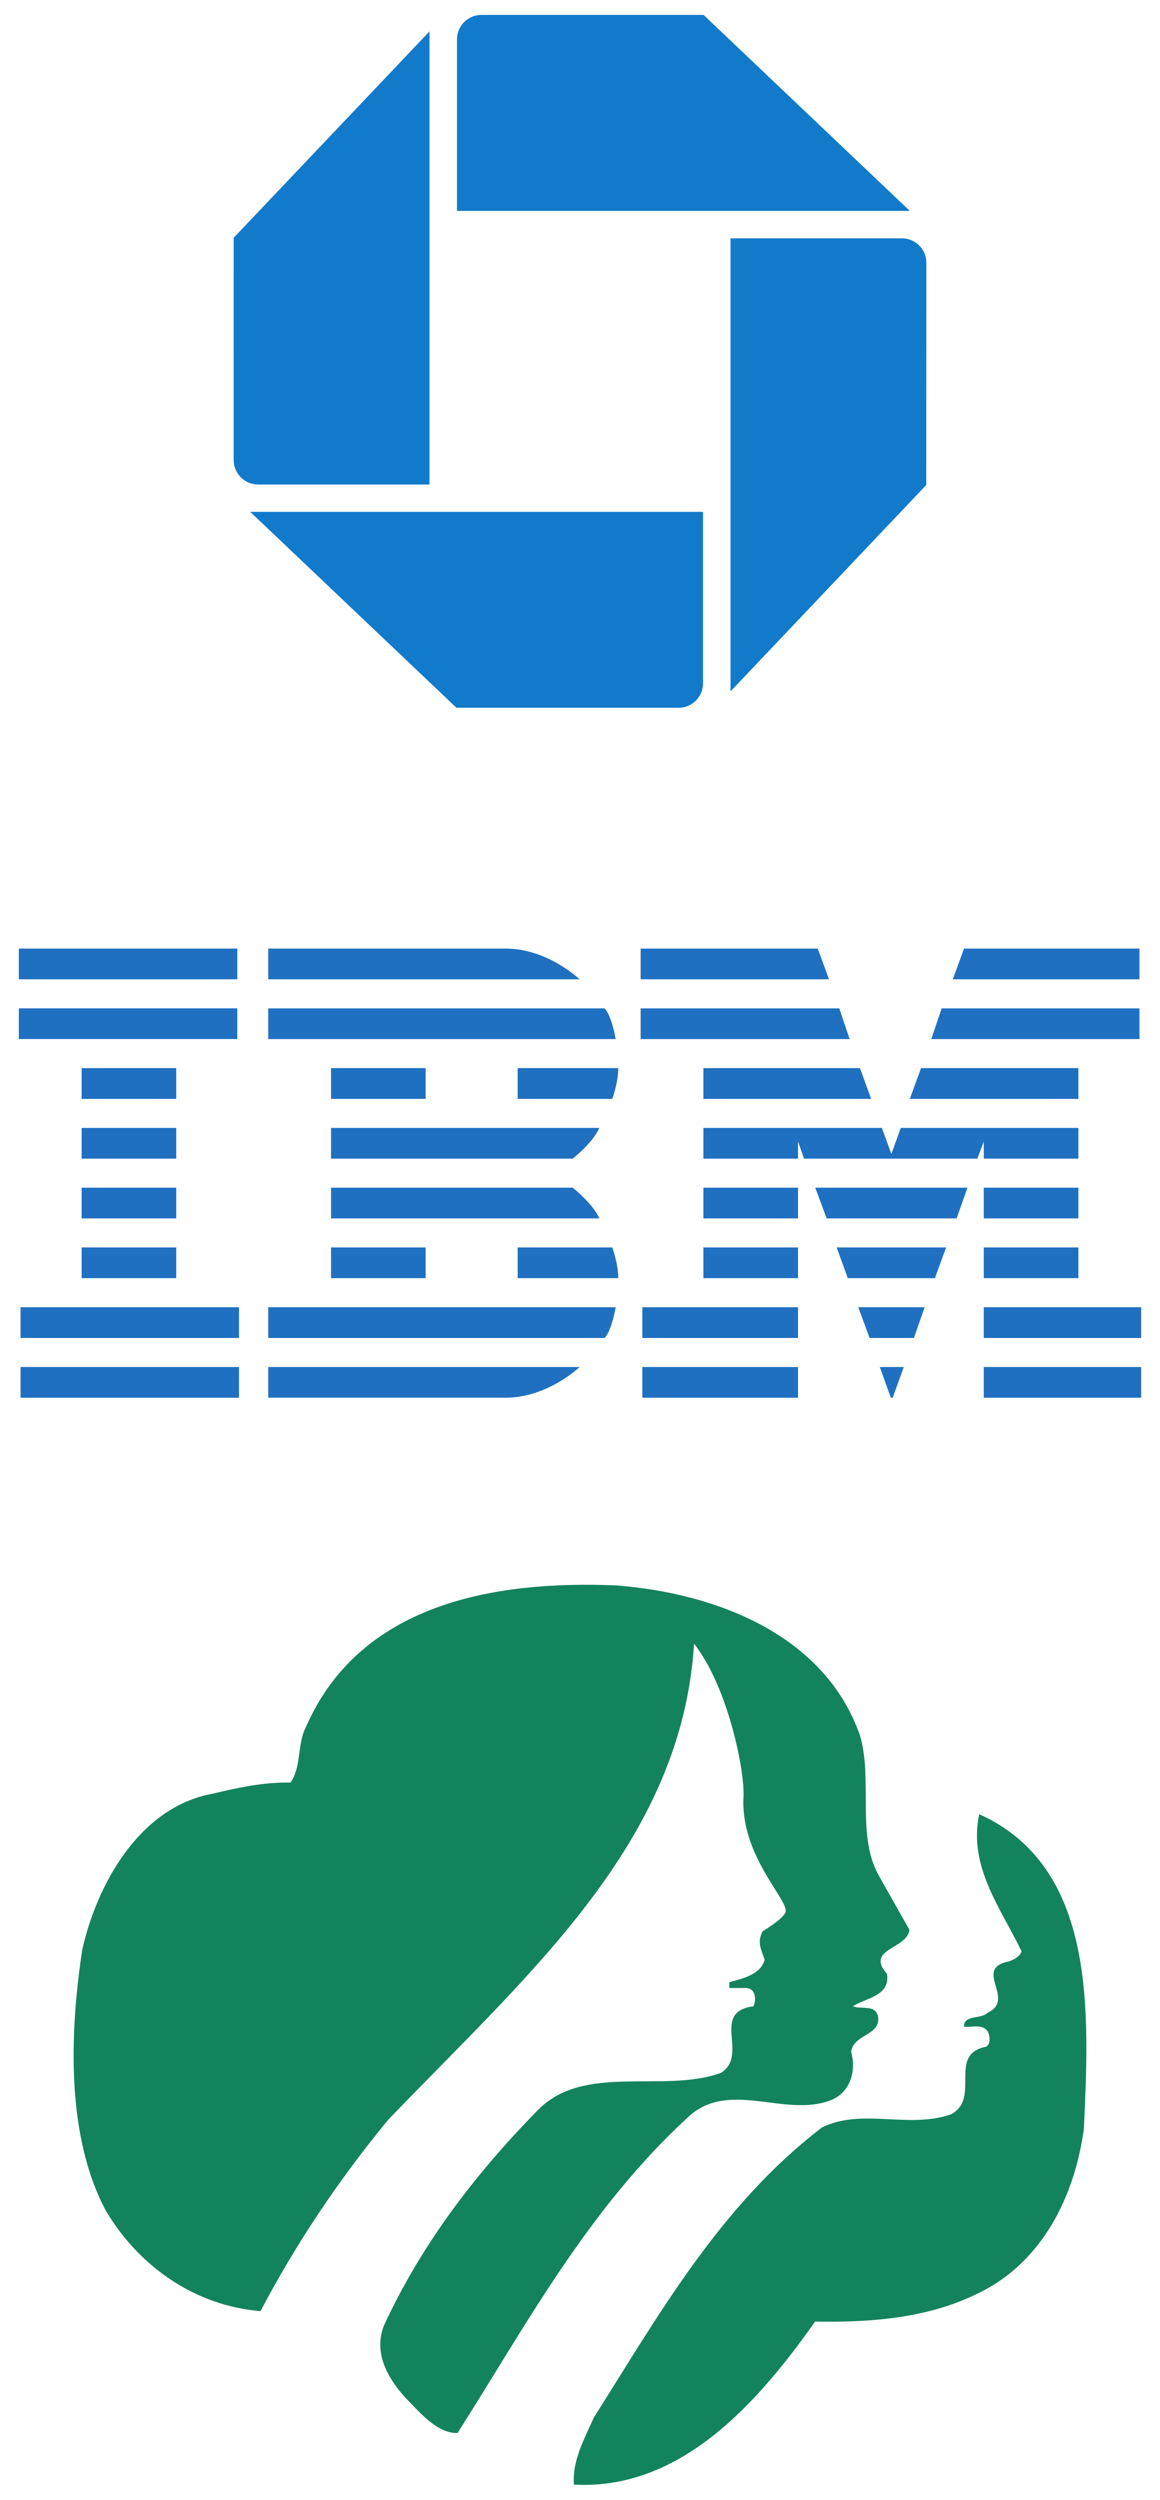
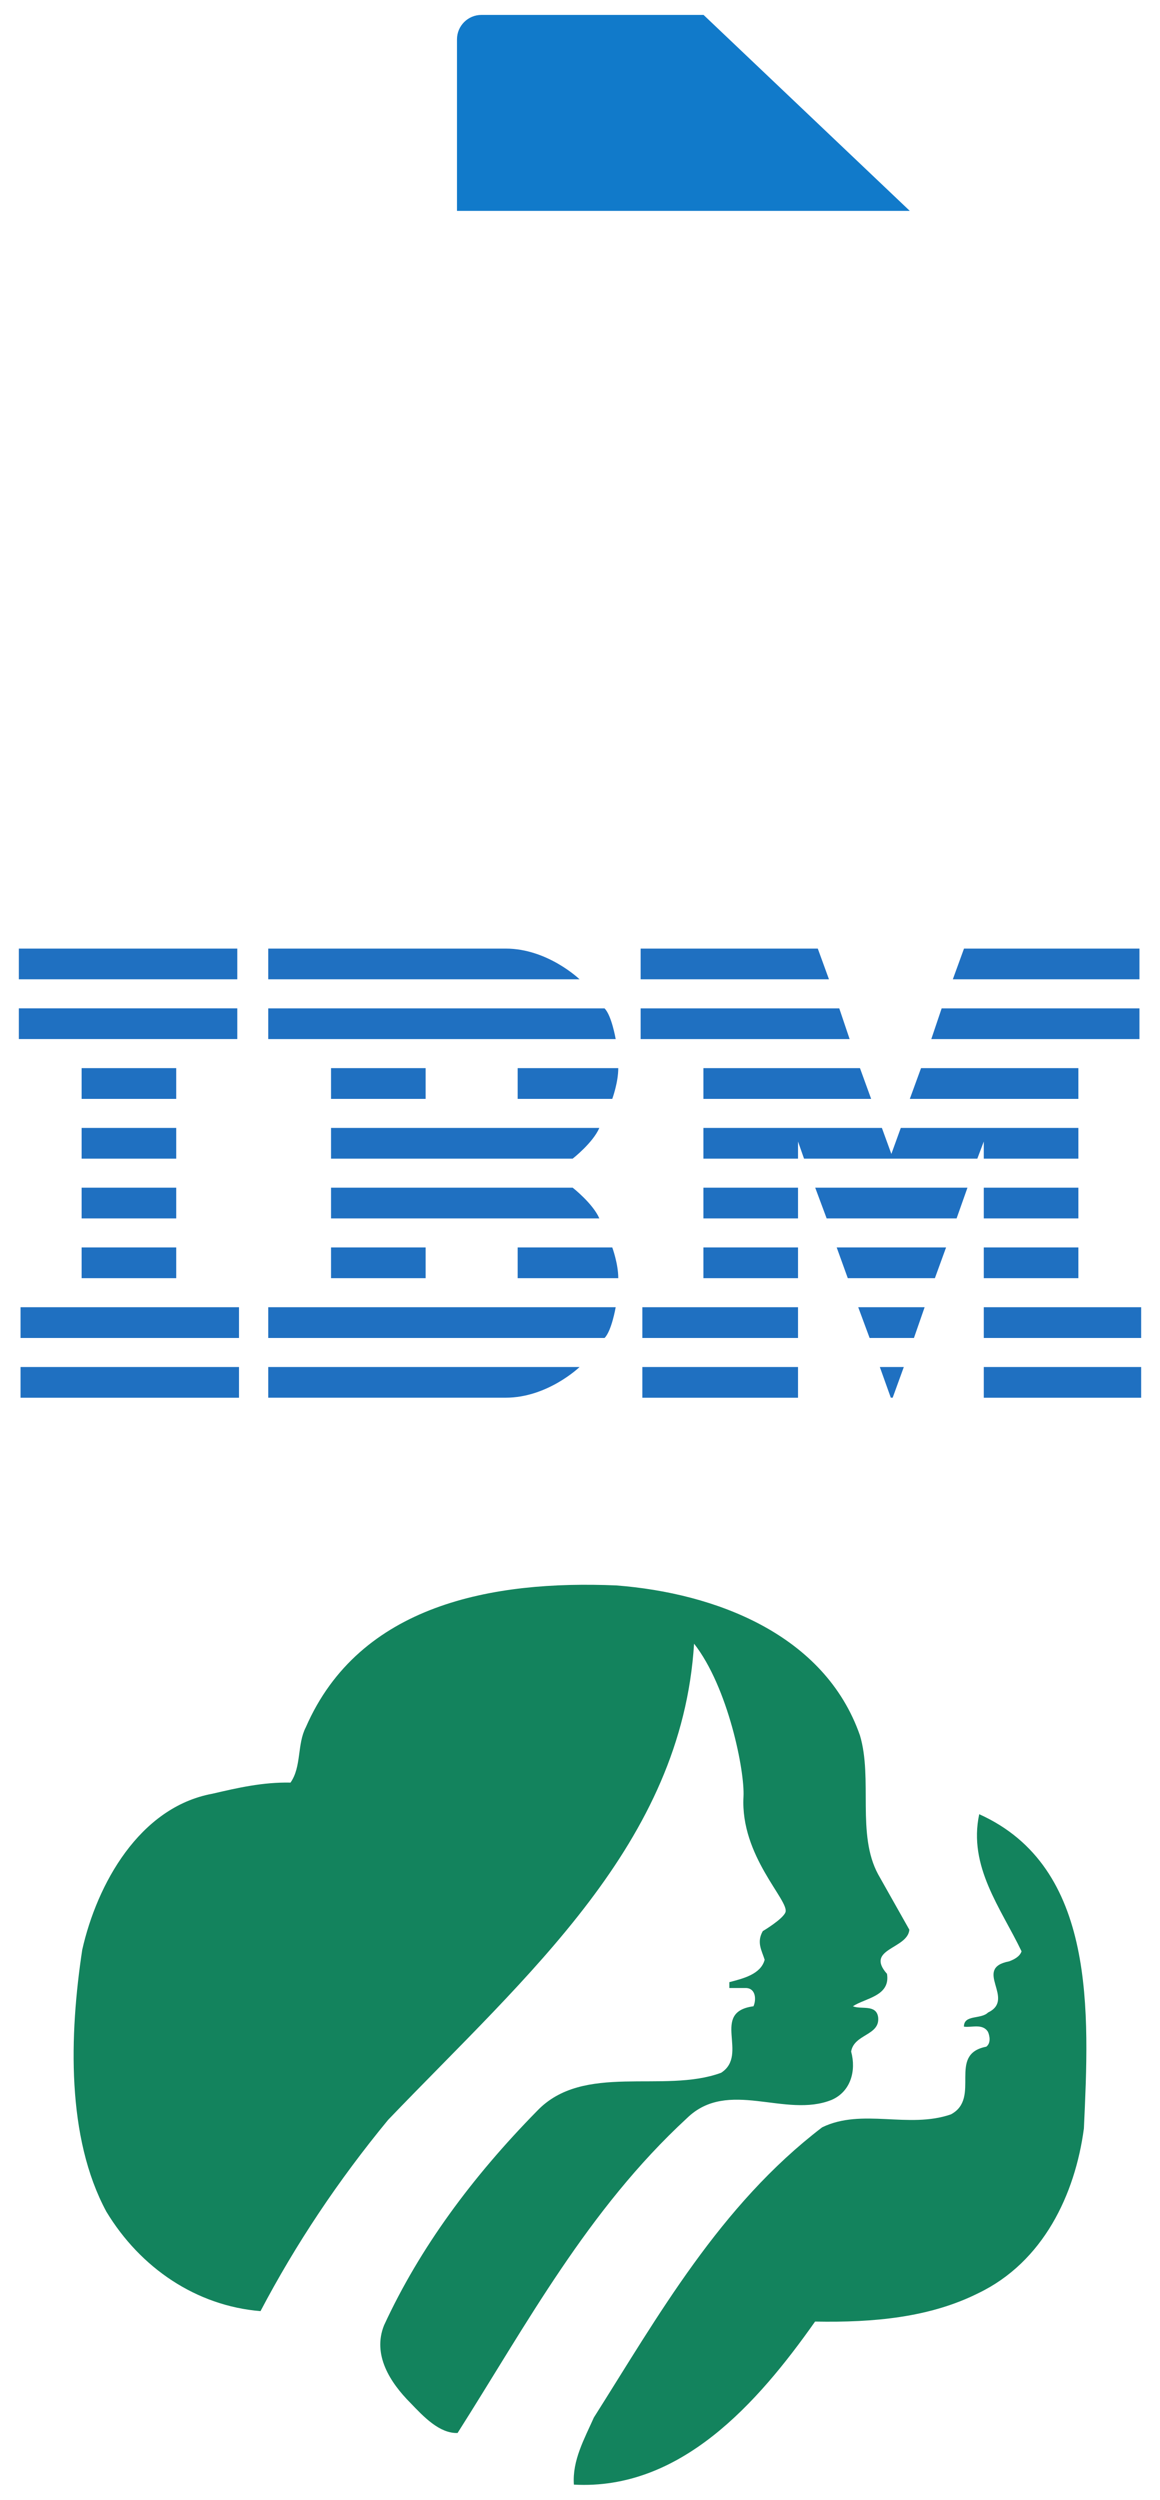
<svg xmlns="http://www.w3.org/2000/svg" version="1.1" width="390" height="840" viewBox="0 0 390 840" id="Layer_1" xml:space="preserve" style="overflow:visible">
  <defs id="defs2847" />
  <path d="m 289.13,583.17 c 4.345,14.632 -1.185,33.233 6.118,46.678 l 10.486,18.588 c -0.587,6.541 -15.031,6.33 -7.515,14.832 1.186,7.527 -7.315,8.114 -11.473,10.885 2.771,1.187 7.914,-0.799 8.501,3.759 0.598,6.129 -8.103,5.53 -9.089,11.461 1.785,6.53 -0.199,13.457 -6.529,16.228 -15.63,6.33 -34.807,-7.315 -48.651,6.131 -33.433,30.849 -54.007,69.425 -77.14,105.815 -6.13,0.188 -11.473,-5.542 -15.83,-10.087 -6.906,-6.928 -12.847,-16.228 -8.89,-26.104 12.061,-26.104 29.663,-49.849 51.411,-71.996 15.63,-16.417 42.534,-5.731 61.921,-12.859 9.489,-6.13 -3.769,-20.374 10.874,-22.348 0.976,-2.184 0.788,-5.929 -2.371,-6.13 h -5.742 v -1.972 c 4.545,-1.198 10.579,-2.618 11.87,-7.528 -0.986,-3.158 -2.771,-5.835 -0.633,-9.617 0,0 6.811,-4.04 7.633,-6.365 1.362,-3.887 -15.231,-18.847 -14.115,-38.811 0.47,-8.514 -5.143,-36.779 -16.616,-51.411 -4.157,67.041 -55.779,110.948 -102.857,159.998 -16.805,20.386 -31.049,41.734 -42.909,64.28 -21.561,-1.772 -40.349,-14.443 -51.822,-33.42 -13.458,-24.919 -12.46,-59.338 -8.115,-88.014 4.944,-21.959 19.176,-47.864 43.719,-52.42 8.501,-1.973 17.004,-3.946 26.305,-3.746 3.746,-5.343 2.172,-12.858 5.143,-18.589 18.004,-41.346 62.897,-49.448 104.432,-47.664 33.221,2.572 70.011,16.405 81.884,50.424" id="path2841" style="fill:#13835d" />
  <path d="m 329.221,609.616 c -3.769,17.591 7.316,31.635 14.232,46.079 -0.587,1.784 -2.572,2.76 -4.145,3.358 -12.471,2.371 2.372,12.659 -7.129,17.203 -2.371,2.384 -8.102,0.599 -8.102,4.744 2.561,0.399 6.318,-1.174 8.102,1.784 0.599,1.386 0.999,3.769 -0.587,4.955 -13.257,2.56 -1.585,17.203 -11.872,22.735 -14.232,4.945 -29.862,-2.172 -43.309,4.357 -34.418,26.293 -55.192,63.494 -76.751,97.514 -3.16,7.116 -7.304,14.42 -6.717,22.546 35.793,1.973 61.709,-27.302 81.097,-54.793 19.762,0.387 38.563,-1.397 54.78,-9.488 21.948,-10.499 32.634,-33.233 35.593,-55.38 1.784,-38.973 4.357,-87.813 -35.194,-105.615" id="path2843" style="fill:#13835d" />
  <path d="m 6.333,318.745 0,10.326 73.447,0 0,-10.326 -73.447,0 z m 83.854,0 0,10.326 104.666,0 c -1e-5,0 -10.691,-10.326 -24.851,-10.326 l -79.815,0 z m 125.198,0 0,10.326 63.321,0 -3.759,-10.326 -59.563,0 z m 108.719,0 -3.759,10.326 62.747,0 0,-10.326 -58.988,0 z M 6.333,338.827 l 0,10.326 73.447,0 0,-10.326 -73.447,0 z m 83.854,0.015 0,10.312 116.811,0 c 0,0 -1.364,-7.948 -3.744,-10.312 l -113.068,0 z m 125.198,0 0,10.312 70.264,0 -3.479,-10.312 -66.785,0 z m 101.202,0 -3.479,10.312 69.984,0 0,-10.312 -66.505,0 z m -289.147,20.068 0,10.341 31.808,0 0,-10.341 -31.808,0 z m 83.854,0 0,10.341 31.808,0 0,-10.341 -31.808,0 z m 62.747,0 0,10.341 31.808,0 c 0,0 2.019,-5.461 2.019,-10.341 l -33.827,0 z m 62.452,0 0,10.341 56.394,0 -3.759,-10.341 -52.635,0 z m 73.167,0 -3.773,10.341 56.674,0 0,-10.341 -52.9,0 z m -282.219,20.097 0,10.326 31.808,0 0,-10.326 -31.808,0 z m 83.854,0 0,10.326 81.245,0 c 1e-5,-10e-5 6.796,-5.299 8.962,-10.326 l -90.206,0 z m 125.198,0 0,10.326 31.808,0 0,-5.748 2.019,5.748 58.266,0 2.167,-5.748 0,5.748 31.808,0 0,-10.326 -59.71,0 -3.169,8.747 -3.184,-8.747 -60.005,0 z m -209.052,20.082 0,10.326 31.808,0 0,-10.326 -31.808,0 z m 83.854,0 0,10.326 90.206,0 c -2.166,-5.011 -8.962,-10.326 -8.962,-10.326 l -81.245,0 z m 125.198,0 0,10.326 31.808,0 0,-10.326 -31.808,0 z m 37.586,0 3.847,10.326 43.688,0 3.655,-10.326 -51.191,0 z m 56.674,0 0,10.326 31.808,0 0,-10.326 -31.808,0 z m -303.312,20.082 0,10.327 31.808,0 0,-10.327 -31.808,0 z m 83.854,0 0,10.327 31.808,0 0,-10.327 -31.808,0 z m 62.747,0 0,10.327 33.827,0 c 1e-5,-4.873 -2.019,-10.327 -2.019,-10.327 l -31.808,0 z m 62.452,0 0,10.327 31.808,0 0,-10.327 -31.808,0 z m 44.808,0 3.729,10.327 29.288,0 3.759,-10.327 -36.775,0 z m 49.451,0 0,10.327 31.808,0 0,-10.327 -31.808,0 z m -323.844,20.083 0,10.341 73.447,0 0,-10.341 -73.447,0 z m 83.279,0 0,10.341 113.068,0 c 2.38,-2.368 3.744,-10.341 3.744,-10.341 l -116.811,0 z m 125.773,0 0,10.341 52.34,0 0,-10.341 -52.34,0 z m 72.578,0 3.832,10.341 14.902,0 3.596,-10.341 -22.331,0 z m 42.214,0 0,10.341 52.915,0 0,-10.341 -52.915,0 z m -323.844,20.097 0,10.326 73.447,0 0,-10.326 -73.447,0 z m 83.279,0 0,10.312 79.815,0 c 14.16,0 24.851,-10.312 24.851,-10.312 l -104.666,0 z m 125.773,0 0,10.326 52.34,0 0,-10.326 -52.34,0 z m 79.844,0 3.685,10.297 0.634,0.015 3.744,-10.312 -8.063,0 z m 34.948,0 0,10.326 52.915,0 0,-10.326 -52.915,0 z" id="path2830" style="fill:#1f70c1" />
  <path d="m 161.863,5.013 c -4.543,0 -8.222,3.68 -8.222,8.217 l 0,57.631 152.234,0 -69.327,-65.843 -74.685,-0.006" id="logo-ne" style="fill:#117aca;fill-rule:nonzero;stroke:none" />
-   <path d="m 311.444,88.297 c 0,-4.548 -3.653,-8.212 -8.222,-8.212 l -57.615,0 0,152.239 65.811,-69.358 0.025,-74.669" id="logo-se" style="fill:#117aca;fill-rule:nonzero;stroke:none" />
-   <path d="m 228.15,237.835 c 4.532,0 8.212,-3.685 8.212,-8.233 l 0,-57.61 -152.239,0 69.337,65.832 74.69,0.008" id="logo-sw" style="fill:#117aca;fill-rule:nonzero;stroke:none" />
-   <path d="m 78.558,154.563 c 0,4.543 3.68,8.244 8.233,8.244 l 57.605,0 0,-152.25 -65.827,69.337 -0.013,74.669" id="logo-nw" style="fill:#117aca;fill-rule:nonzero;stroke:none" />
</svg>